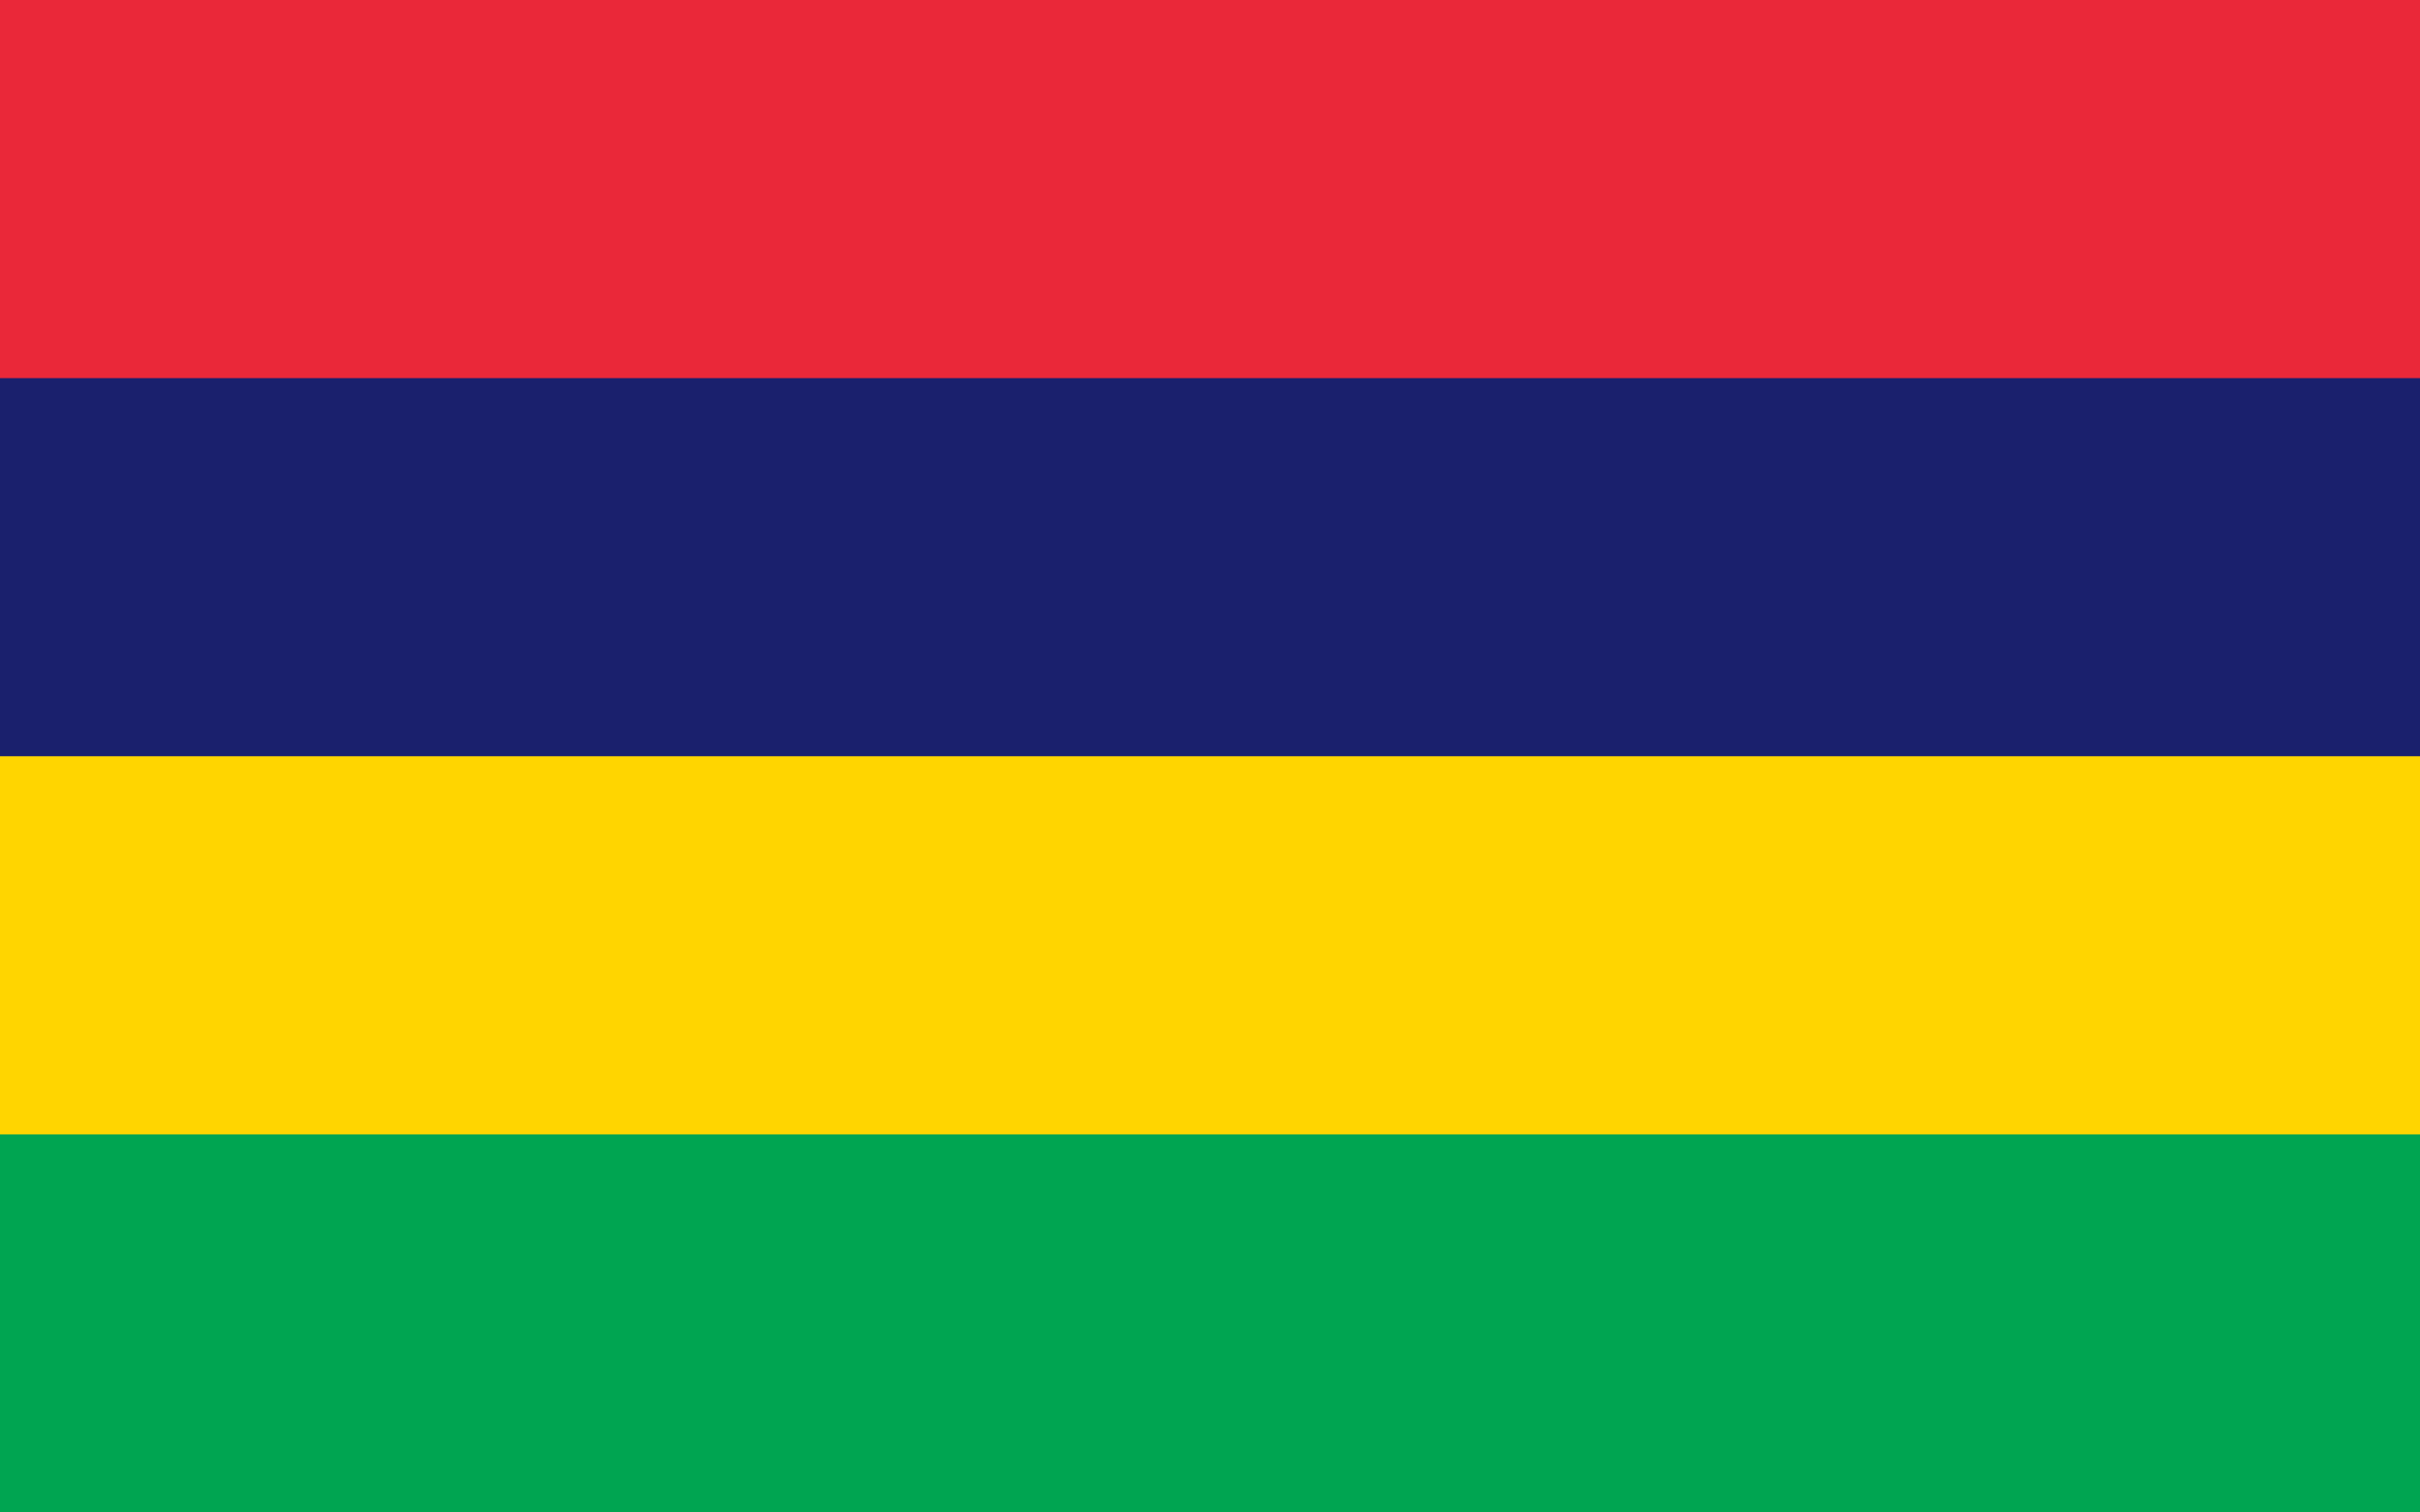
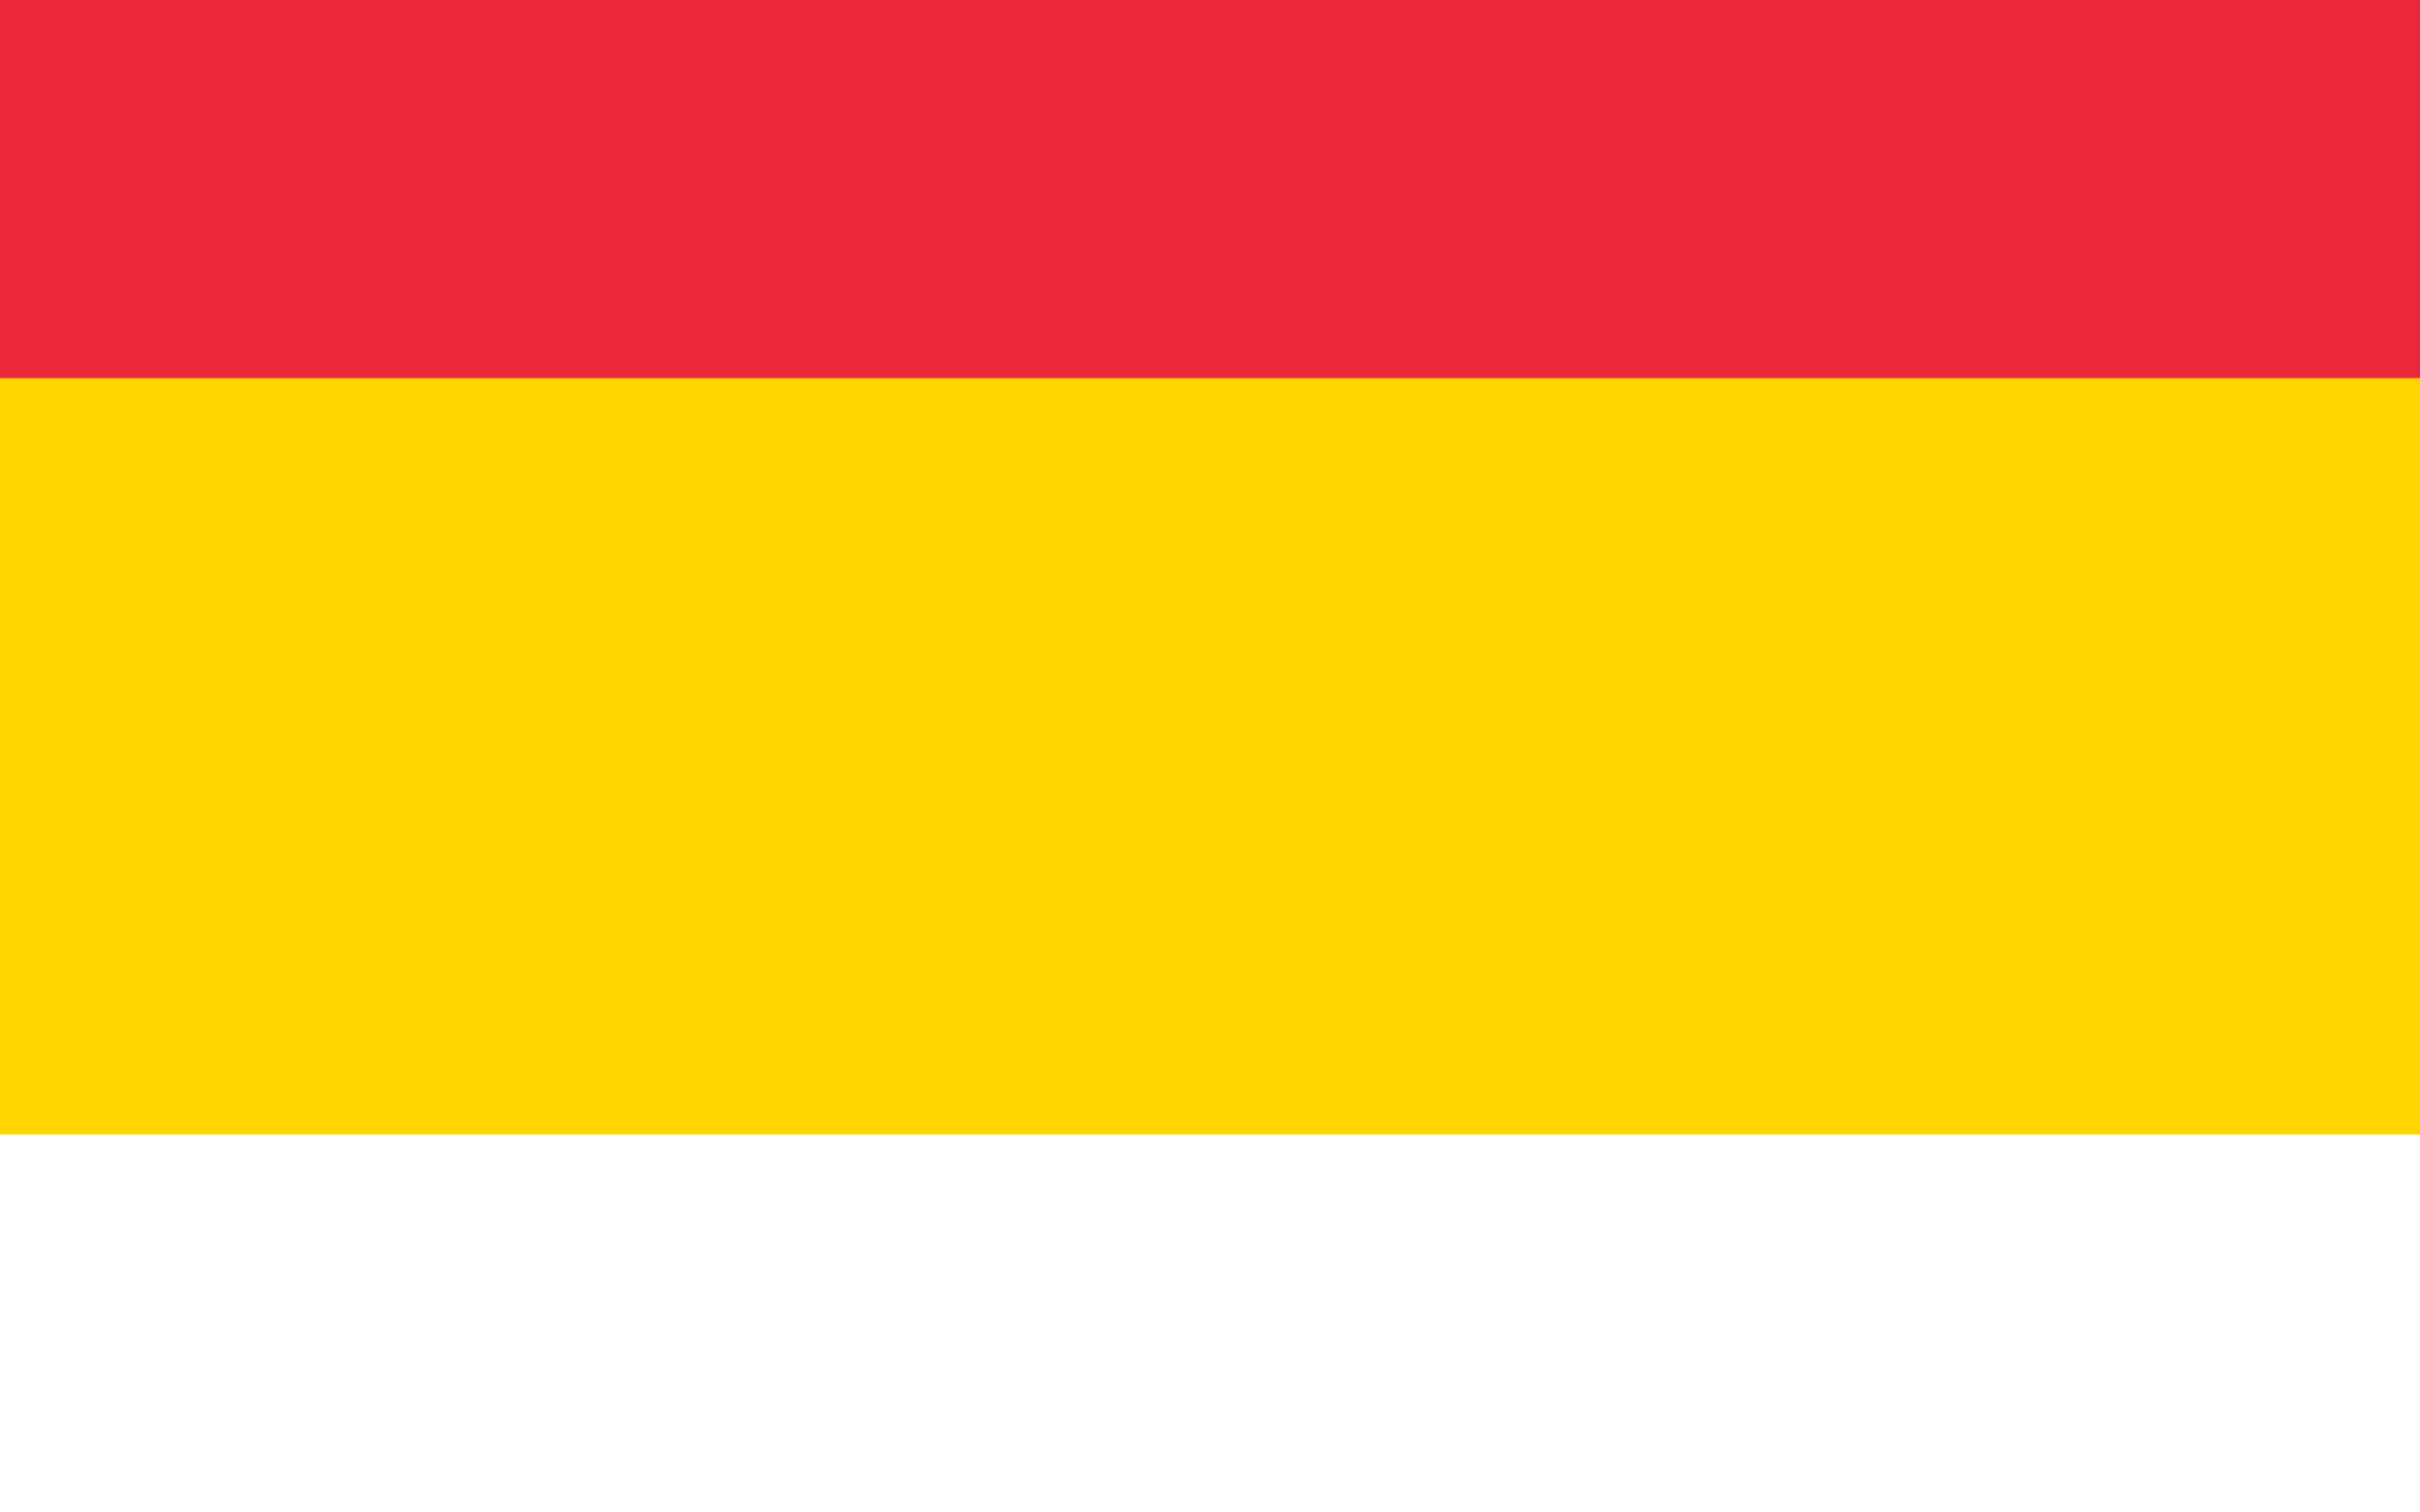
<svg xmlns="http://www.w3.org/2000/svg" version="1.1" id="Ebene_1" x="0px" y="0px" viewBox="0 0 800 500" style="enable-background:new 0 0 800 500;" xml:space="preserve">
  <style type="text/css">
	.st0{fill:#00A551;}
	.st1{fill:#FFD500;}
	.st2{fill:#1A206D;}
	.st3{fill:#EA2839;}
</style>
-   <path class="st0" d="M0,0h800v500H0V0z" />
+   <path class="st0" d="M0,0h800H0V0z" />
  <path class="st1" d="M0,0h800v375H0V0z" />
-   <path class="st2" d="M0,0h800v250H0V0z" />
  <path class="st3" d="M0,0h800v125H0V0z" />
</svg>